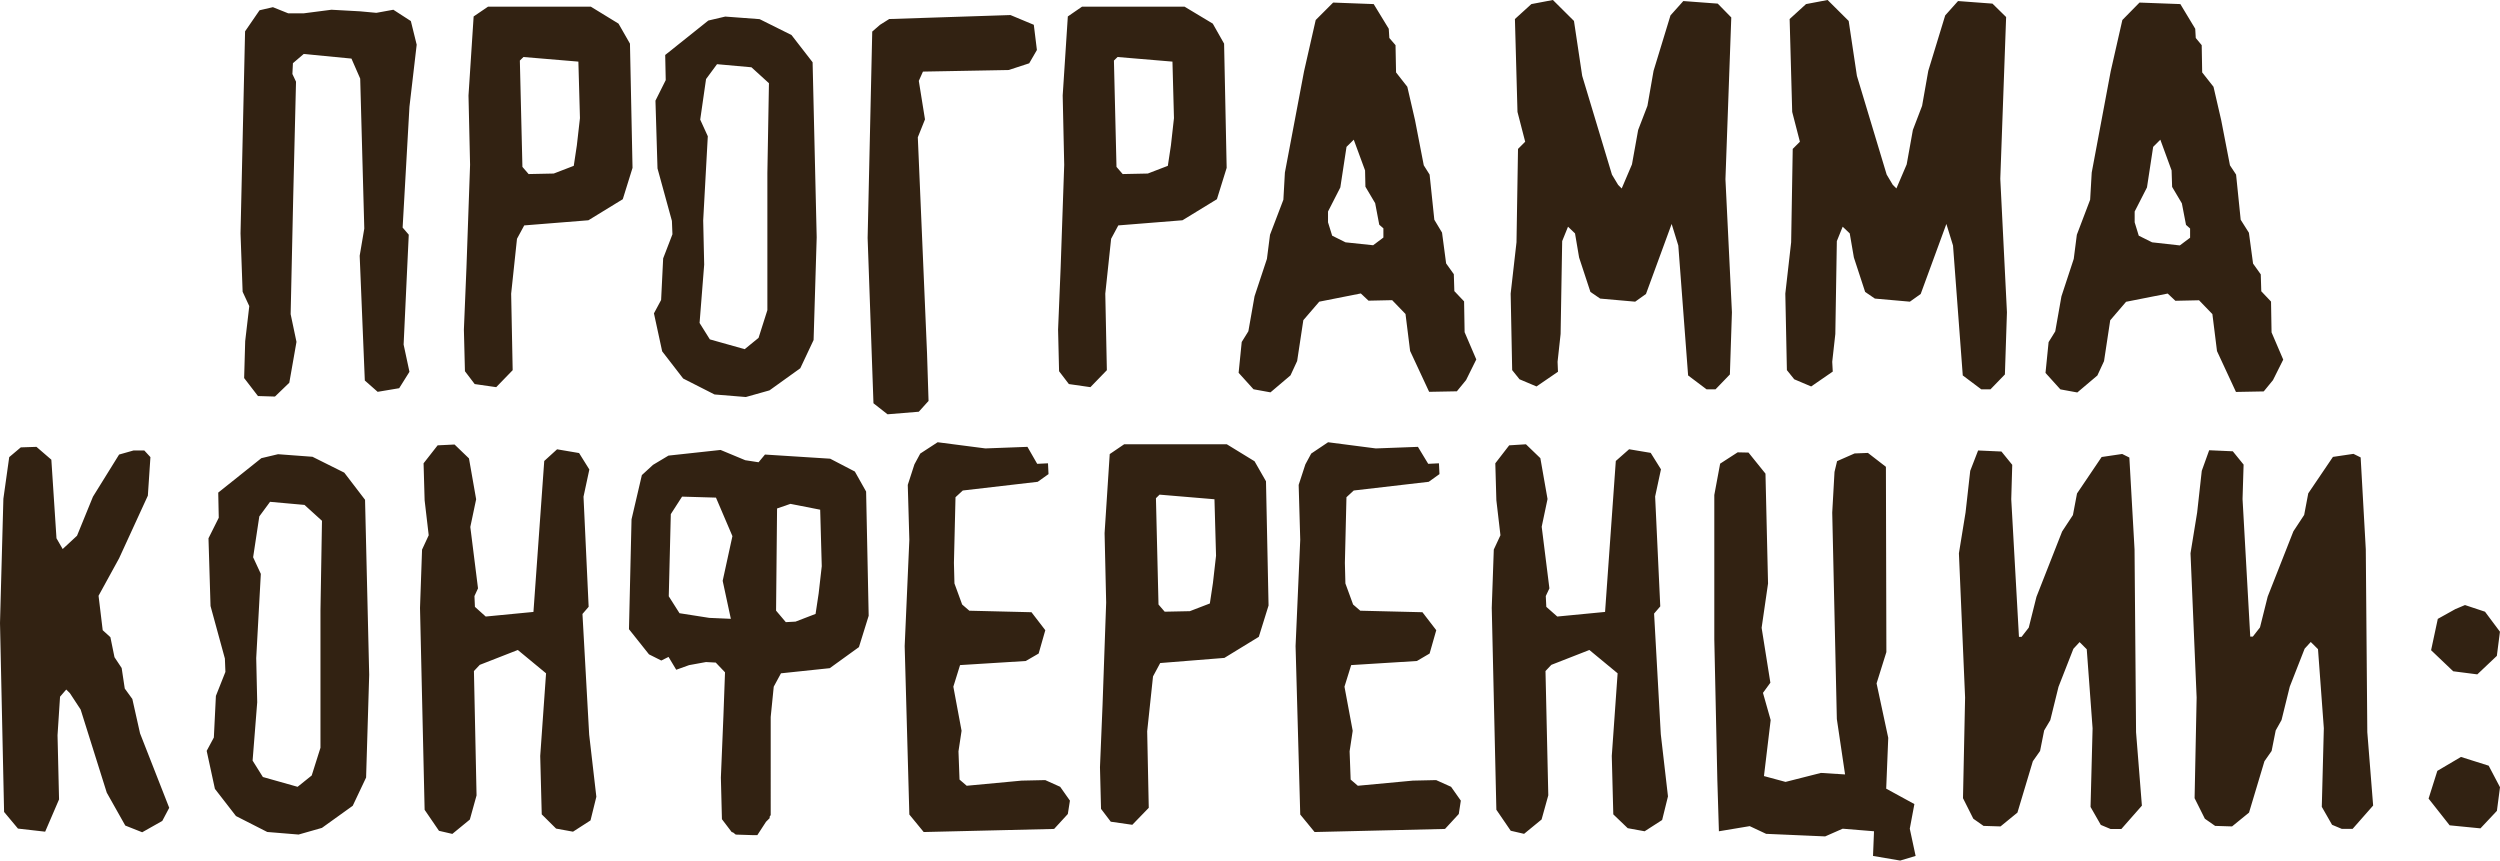
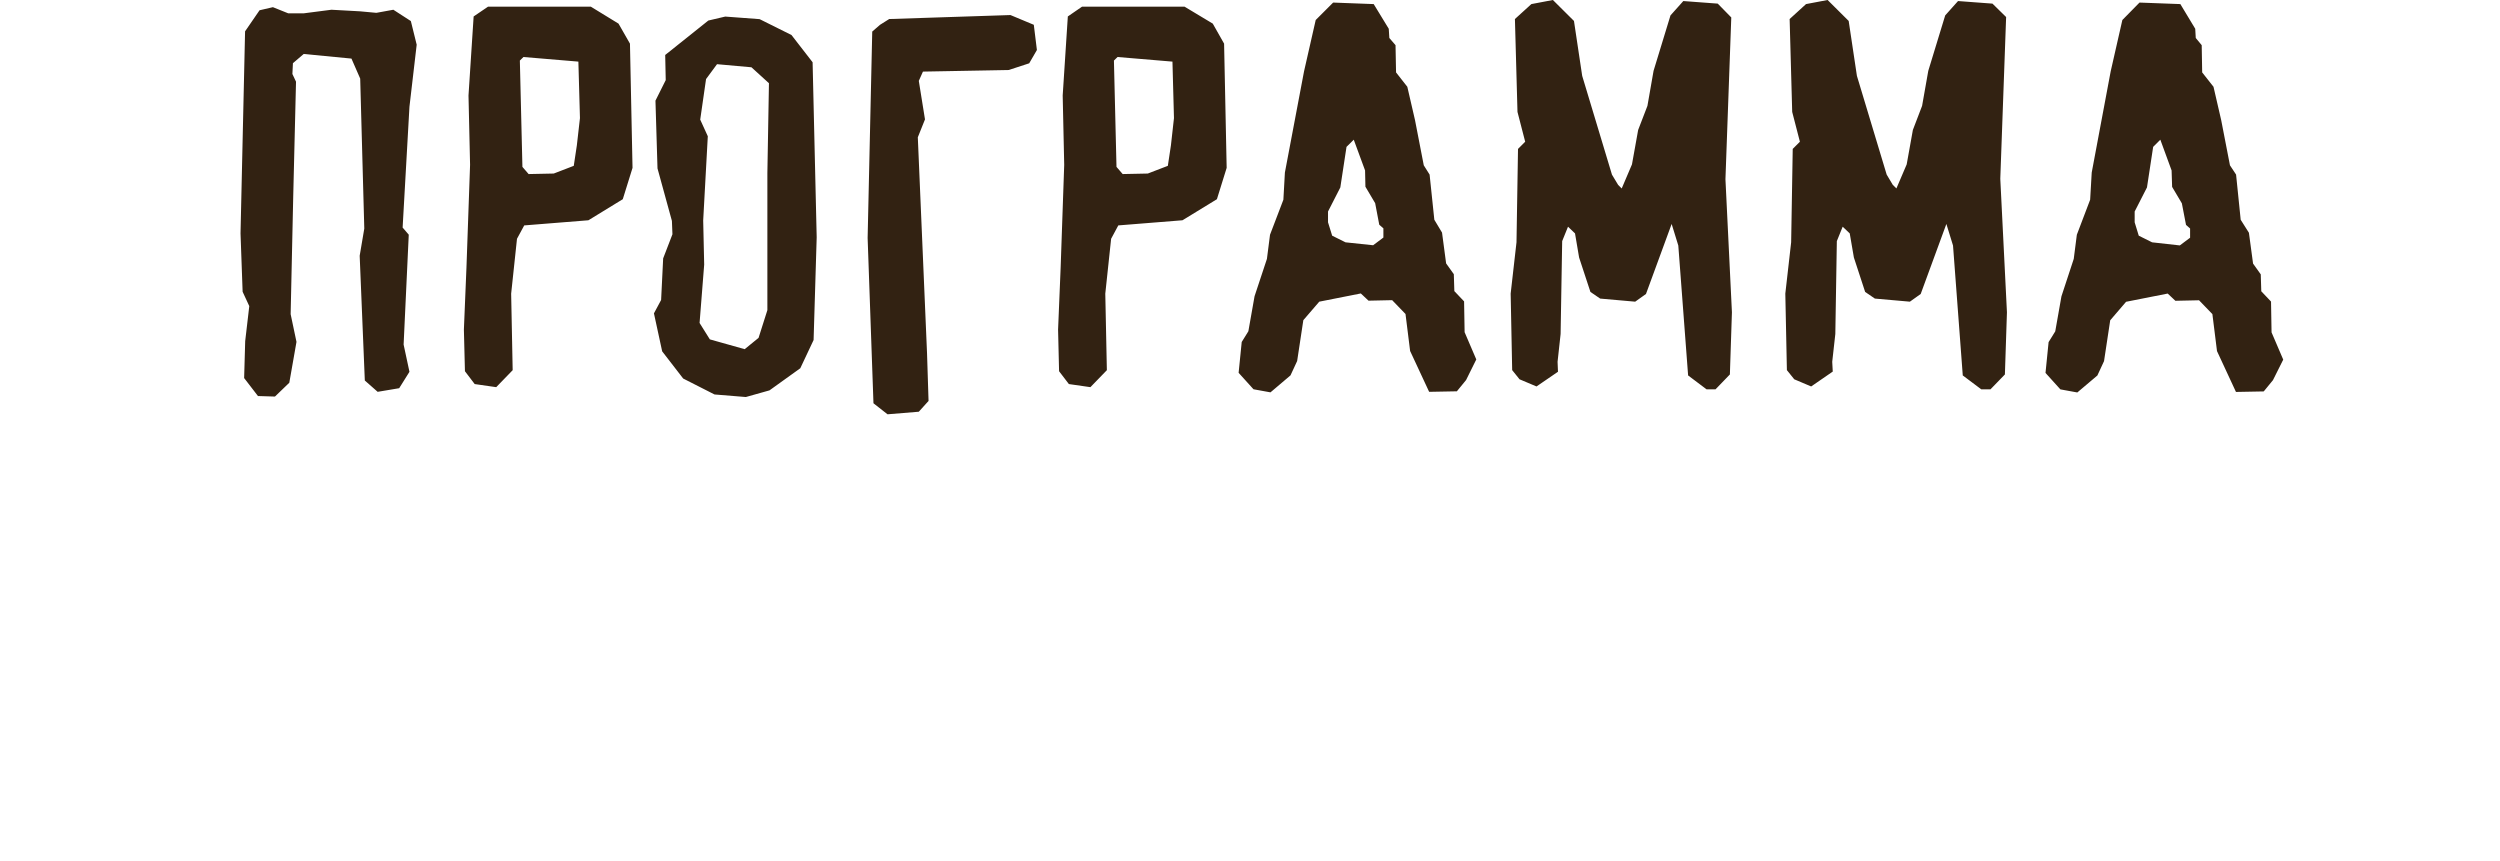
<svg xmlns="http://www.w3.org/2000/svg" viewBox="0 0 428.44 147.51">
  <defs>
    <style>.cls-1{fill:#322212;}</style>
  </defs>
  <g id="Layer_2" data-name="Layer 2">
    <g id="Layer_1-2" data-name="Layer 1">
-       <path class="cls-1" d="M417.7,132.11l-1.5,4.75,3.61,4.58,5.28.52,2.82-3,.53-4.05-1.94-3.69-4.75-1.5Zm3.08-27.72-3,1.67-1.15,5.37,3.79,3.61,4.13.53,3.35-3.17.53-4.14-2.56-3.43-3.43-1.14ZM45.05,133.16l-1.76-2.81.79-10-.17-7.57.79-14.43L43.38,95.5l1.06-7L46.28,86l5.9.53,3,2.72-.26,15.4v23.5l-1.5,4.75L51,134.84Zm-.26-54.64-7.39,5.9.09,4.31-1.76,3.52.35,11.61,2.46,9,.09,2.29L37,119.26l-.35,7.13-1.23,2.29,1.41,6.51,3.61,4.66,5.36,2.73,5.37.44,4-1.14,5.28-3.79,2.29-4.84.53-17.6-.71-30L59,81l-5.45-2.72-5.9-.44Zm253-1-3,1.94-1,5.37v24.72l.52,24.11.27,8.8,5.28-.88,2.81,1.32,10.12.44,3-1.32,5.37.44-.17,4.23,4.66.79,2.64-.79-1-4.67.79-4.22-4.83-2.64.35-8.71-2-9.33,1.68-5.37L323.2,80l-3.08-2.38-2.29.09-3,1.32-.44,1.85L314,87.85l.79,35.37,1.41,9.5-4.14-.26L306,134l-3.7-1,1.15-9.6-1.32-4.66L303.4,117l-1.5-9.41L303,100l-.44-18.83-2.91-3.61Zm39.86,3.17-.8,7.13-1.14,7,1.06,24.73-.36,17.24,1.77,3.52,1.75,1.23,2.91.09,2.9-2.37,2.64-8.8,1.24-1.76.7-3.52,1.05-1.76,1.41-5.72,2.55-6.51,1.06-1.15,1.23,1.23,1,13.55-.35,13.47,1.76,3.08,1.67.7h1.85l3.52-4-1-12.58-.26-31.33-.89-15.75-1.23-.61-3.52.52-4.22,6.25-.7,3.7-1.85,2.81L349,102.28l-1.32,5.28-1.23,1.58H346l-1.32-23.58.17-5.9L343,77.38l-4-.18Zm39.68,0-.79,7.13-1.14,7,1.05,24.73-.35,17.24,1.76,3.52,1.76,1.23,2.9.09,2.91-2.37,2.64-8.8,1.23-1.76.7-3.52L391,123.4l1.41-5.72,2.55-6.51,1.05-1.15,1.24,1.23,1,13.55-.35,13.47,1.76,3.08,1.67.7h1.85l3.52-4-1-12.58-.26-31.33-.88-15.75-1.23-.61-3.52.52-4.23,6.25-.7,3.7-1.85,2.81-4.4,11.18-1.32,5.28-1.23,1.58h-.44l-1.32-23.58.18-5.9-1.85-2.28-4.05-.18ZM133,104.65l.17-17.51,2.29-.79,5.1,1,.27,9.68-.53,4.66-.53,3.52-3.43,1.32-1.67.09Zm-11.44,1.24-5.11-.8-1.84-2.9.35-14.08,1.93-3,5.81.17,2.82,6.6-1.67,7.66,1.4,6.51Zm-7-27.81-2.64,1.58L110,81.42,108.23,89l-.44,18.83,3.43,4.31,2.11,1.06,1.24-.62,1.32,2.2,2.2-.79,2.9-.53,1.67.09,1.59,1.67-.27,7.4-.44,10.64.18,7.13,1.67,2.2.26.09.44.35,2.82.09h.88l1.49-2.29.62-.62v-.26l.18-.26V122.87l.52-5.19,1.24-2.29,8.36-.88,5-3.61,1.67-5.37-.44-21.29-1.93-3.43-4.23-2.2-11.17-.71L130,79.22l-2.28-.35-4.23-1.76Zm-111-1.41L1.58,78.34l-1,7.13L0,106.77l.7,32.38L3.08,142l4.66.53L10.12,137l-.26-11,.43-6.6,1.06-1.23.62.61,1.85,2.82,4.48,14.25,3.17,5.63,2.9,1.15,3.44-1.94L29,138.44l-5-12.76-1.32-5.89L21.38,118l-.53-3.52-1.23-1.85-.7-3.43L17.6,108l-.71-5.9,3.52-6.42,4.93-10.74.44-6.6L24.73,77.2H22.88l-2.47.7-4.48,7.22L13.2,91.81l-2.46,2.28L9.68,92.25,8.8,78.78l-2.55-2.2ZM75,76.32,72.59,79.4l.18,6.33.7,6-1.14,2.46-.35,10,.79,34.59,2.46,3.6,2.29.53,3-2.46,1.15-4.14L81.22,115l1-1.06,6.52-2.55,4.84,4-1,14.17.26,10L95.3,142l2.9.53,3-1.93,1-4.05-1.23-10.65-1.15-20.68,1.06-1.23L100,85.12l1-4.66-1.76-2.82L95.47,77,93.27,79l-1.85,25.87-8.18.79L81.39,104l-.08-1.85.61-1.32L80.6,90.31l1-4.75-1.23-7-2.47-2.38Zm183.64,0-2.38,3.08.18,6.33.7,6L256,94.18l-.35,10,.79,34.59,2.46,3.6,2.29.53,3-2.46,1.15-4.14L264.86,115l1-1.06,6.52-2.55,4.84,4-1,14.17.26,10,2.47,2.37,2.9.53,3-1.93,1-4.05-1.23-10.65-1.15-20.68,1.06-1.23-.88-18.83,1-4.66-1.76-2.82-3.7-.62L276.91,79l-1.84,25.87-8.19.79L265,104l-.09-1.85.62-1.32-1.32-10.56,1-4.75-1.23-7-2.47-2.38Zm-60.1,27.28-.44-18.22.62-.61,9.41.79.27,9.68-.53,4.66-.53,3.52-3.43,1.32-4.31.09Zm-5.89-27.46-2.47,1.68-.88,13.55.27,11.88-.62,17.59-.44,10.65.18,7.13,1.67,2.2,3.69.53,2.82-2.91-.27-13.11,1-9.41,1.23-2.29,11-.88,5.9-3.61,1.67-5.37-.44-21.29L215,79.05l-4.75-2.91Zm-34.94,1.59-1,1.85-1.14,3.52.27,9.41-.8,18.22.8,28.86,2.46,3,22.35-.53L183,139.5l.36-2.29-1.67-2.37-2.56-1.15-4.05.09-9.41.88-1.23-1.06-.18-4.84.53-3.52-1.41-7.56,1.15-3.7,11.26-.7L178,112l1.14-4-2.37-3.08-10.65-.26-1.23-1.06-1.32-3.61-.09-3.52.27-11.26L165,84.06l12.84-1.49,1.85-1.32-.09-1.85-1.85.09-1.67-2.91-7.21.27-8.18-1.06Zm67,0-1,1.85-1.15,3.52.27,9.41-.8,18.22.8,28.86,2.46,3,22.35-.53L250,139.5l.35-2.29-1.67-2.37-2.56-1.15-4,.09-9.42.88-1.23-1.06-.18-4.84.53-3.52-1.41-7.56,1.15-3.7,11.26-.7L245,112l1.14-4-2.37-3.08-10.65-.26-1.23-1.06-1.32-3.61-.09-3.52.27-11.26L232,84.06l12.85-1.49,1.84-1.32-.09-1.85-1.84.09L243,76.58l-7.22.27-8.18-1.06Z" />
      <path class="cls-1" d="M121.65,58.16l-1.76-2.81.79-10-.17-7.57.79-14.43L120,20.5l1-6.95L122.88,11l5.9.53,3,2.73-.27,15.39v23.5L130,57.9l-2.38,1.94Zm-.26-54.64L114,9.42l.09,4.31-1.76,3.52.35,11.61,2.47,9,.09,2.29-1.59,4.13-.35,7.13-1.23,2.29,1.41,6.51,3.6,4.66,5.37,2.73,5.37.44,4.05-1.14,5.28-3.79,2.28-4.84.53-17.6-.7-30L135.64,6l-5.46-2.72-5.89-.44Zm31-.26-1.59,1-1.32,1.15-.79,35.37,1,28.33L152.1,71l5.36-.44,1.67-1.85-.26-8.18-1.58-37,1.23-3.07-1.06-6.6.71-1.59L172.86,12l3.52-1.15,1.32-2.28-.53-4.32-4-1.67ZM44.48,1.76,42,5.37,41.22,40l.36,10,1.14,2.46-.7,6-.18,6.33,2.37,3.08,2.91.09,2.46-2.37,1.23-7-1-4.75.44-20.06L50.73,14l-.62-1.32.09-1.85,1.85-1.58,8.18.79,1.5,3.43.7,25.7-.79,4.66.88,21.38,2.2,1.94,3.69-.62,1.76-2.81-1-4.67.88-18.83L69,39,70.17,18.3,71.41,7.66l-1-4.05-3-1.94-2.91.53-2.81-.26L56.8,1.67,52,2.29H49.41L46.77,1.23ZM89.53,28.6l-.44-18.22.62-.61,9.41.79.27,9.68-.53,4.66-.53,3.52L94.9,29.74l-4.31.09ZM83.64,1.14,81.17,2.82l-.88,13.55.27,11.88-.62,17.6L79.5,56.49l.18,7.13,1.67,2.2,3.69.53,2.82-2.91L87.6,50.33l1-9.41,1.24-2.29,11-.88,5.89-3.61,1.67-5.37-.44-21.29L106,4.05l-4.75-2.91ZM191.34,28.6l-.44-18.22.62-.61,9.41.79.26,9.68-.52,4.66-.53,3.52-3.43,1.32-4.31.09Zm-5.9-27.46L183,2.82l-.88,13.55.26,11.88-.61,17.6-.44,10.64.17,7.13,1.68,2.2,3.69.53,2.82-2.91-.27-13.11,1-9.41,1.23-2.29,11-.88,5.9-3.61,1.67-5.37-.44-21.29-1.94-3.43L203,1.14Zm45.15,40.39-2.29-1.14-.71-2.29V36.25l2.11-4.13,1.06-6.95L232,23.94l1.94,5.27L234,32l1.67,2.82.7,3.69.71.62v1.58l-1.76,1.32Zm-5.11-38.1-2,8.8L220.2,29.57l-.26,4.66-2.29,6-.53,4.14L215,50.77l-1.06,6-1.14,1.84-.53,5.28,2.55,2.82,2.91.53,3.43-2.91,1.14-2.46,1.06-7,2.73-3.17,7.12-1.41,1.32,1.24,4.05-.09,2.29,2.37.79,6.34,3.26,7,4.75-.09,1.58-1.93L253,61.6l-2-4.67-.09-5.28-1.67-1.76-.09-2.9-1.32-1.85-.7-5.28-1.32-2.2L245,29.92,244,28.33l-1.5-7.74-1.32-5.72-1.93-2.46-.09-4.67-1.06-1.23L238,4.93,235.42.7,228.47.44Zm143.34,38.1-2.29-1.14-.7-2.29V36.25l2.11-4.13L369,25.17l1.23-1.23,1.93,5.27.09,2.82,1.67,2.82.71,3.69.7.62v1.58l-1.76,1.32Zm-5.1-38.1-2,8.8-3.25,17.34-.27,4.66-2.28,6-.53,4.14-2.11,6.42-1.06,6-1.14,1.84-.53,5.28,2.55,2.82,2.9.53,3.44-2.91,1.14-2.46,1.06-7,2.72-3.17,7.13-1.41,1.32,1.24,4.05-.09,2.29,2.37.79,6.34,3.25,7,4.76-.09,1.58-1.93,1.76-3.52-2-4.67-.09-5.28-1.67-1.76-.09-2.9-1.32-1.85-.71-5.28L384,37.66l-.79-7.74-1.05-1.59-1.5-7.74-1.32-5.72-1.94-2.46-.08-4.67L376.3,6.51l-.09-1.58L373.66.7l-7-.26ZM266.13,0l-3.69.7-2.82,2.56.44,15.92,1.32,5.11-1.23,1.23-.26,16-1,8.8.26,13.11L260.41,65l2.91,1.23L267,63.71,266.93,62l.52-4.76.27-15.92,1-2.47L269.92,40l.7,4.13,1.94,5.9,1.67,1.14,6,.53,1.85-1.32,4.4-12,1.14,3.7,1.68,22.26,3.16,2.38H294l2.46-2.55.35-10.65L295.7,30.71l1-27.72L294.38.62l-5.9-.44-2.2,2.46-2.9,9.5-1.05,6-1.59,4.13-1.06,5.9-1.76,4.13-.61-.61-1.06-1.76L271.15,13l-1.41-9.41Zm47.08,0-3.7.7L306.7,3.26l.44,15.92,1.32,5.11-1.23,1.23-.27,16-1,8.8.27,13.11L307.49,65l2.9,1.23,3.7-2.55L314,62l.53-4.76.26-15.92,1-2.47L317,40l.71,4.13,1.93,5.9,1.67,1.14,6,.53,1.85-1.32,4.4-12,1.14,3.7,1.67,22.26,3.17,2.38h1.58l2.47-2.55.35-10.65-1.14-22.88,1-27.72L341.46.62l-5.9-.44-2.2,2.46-2.9,9.5-1.06,6-1.58,4.13-1.06,5.9L325,32.29l-.62-.61-1.05-1.76L318.23,13l-1.41-9.41Z" />
    </g>
  </g>
</svg>